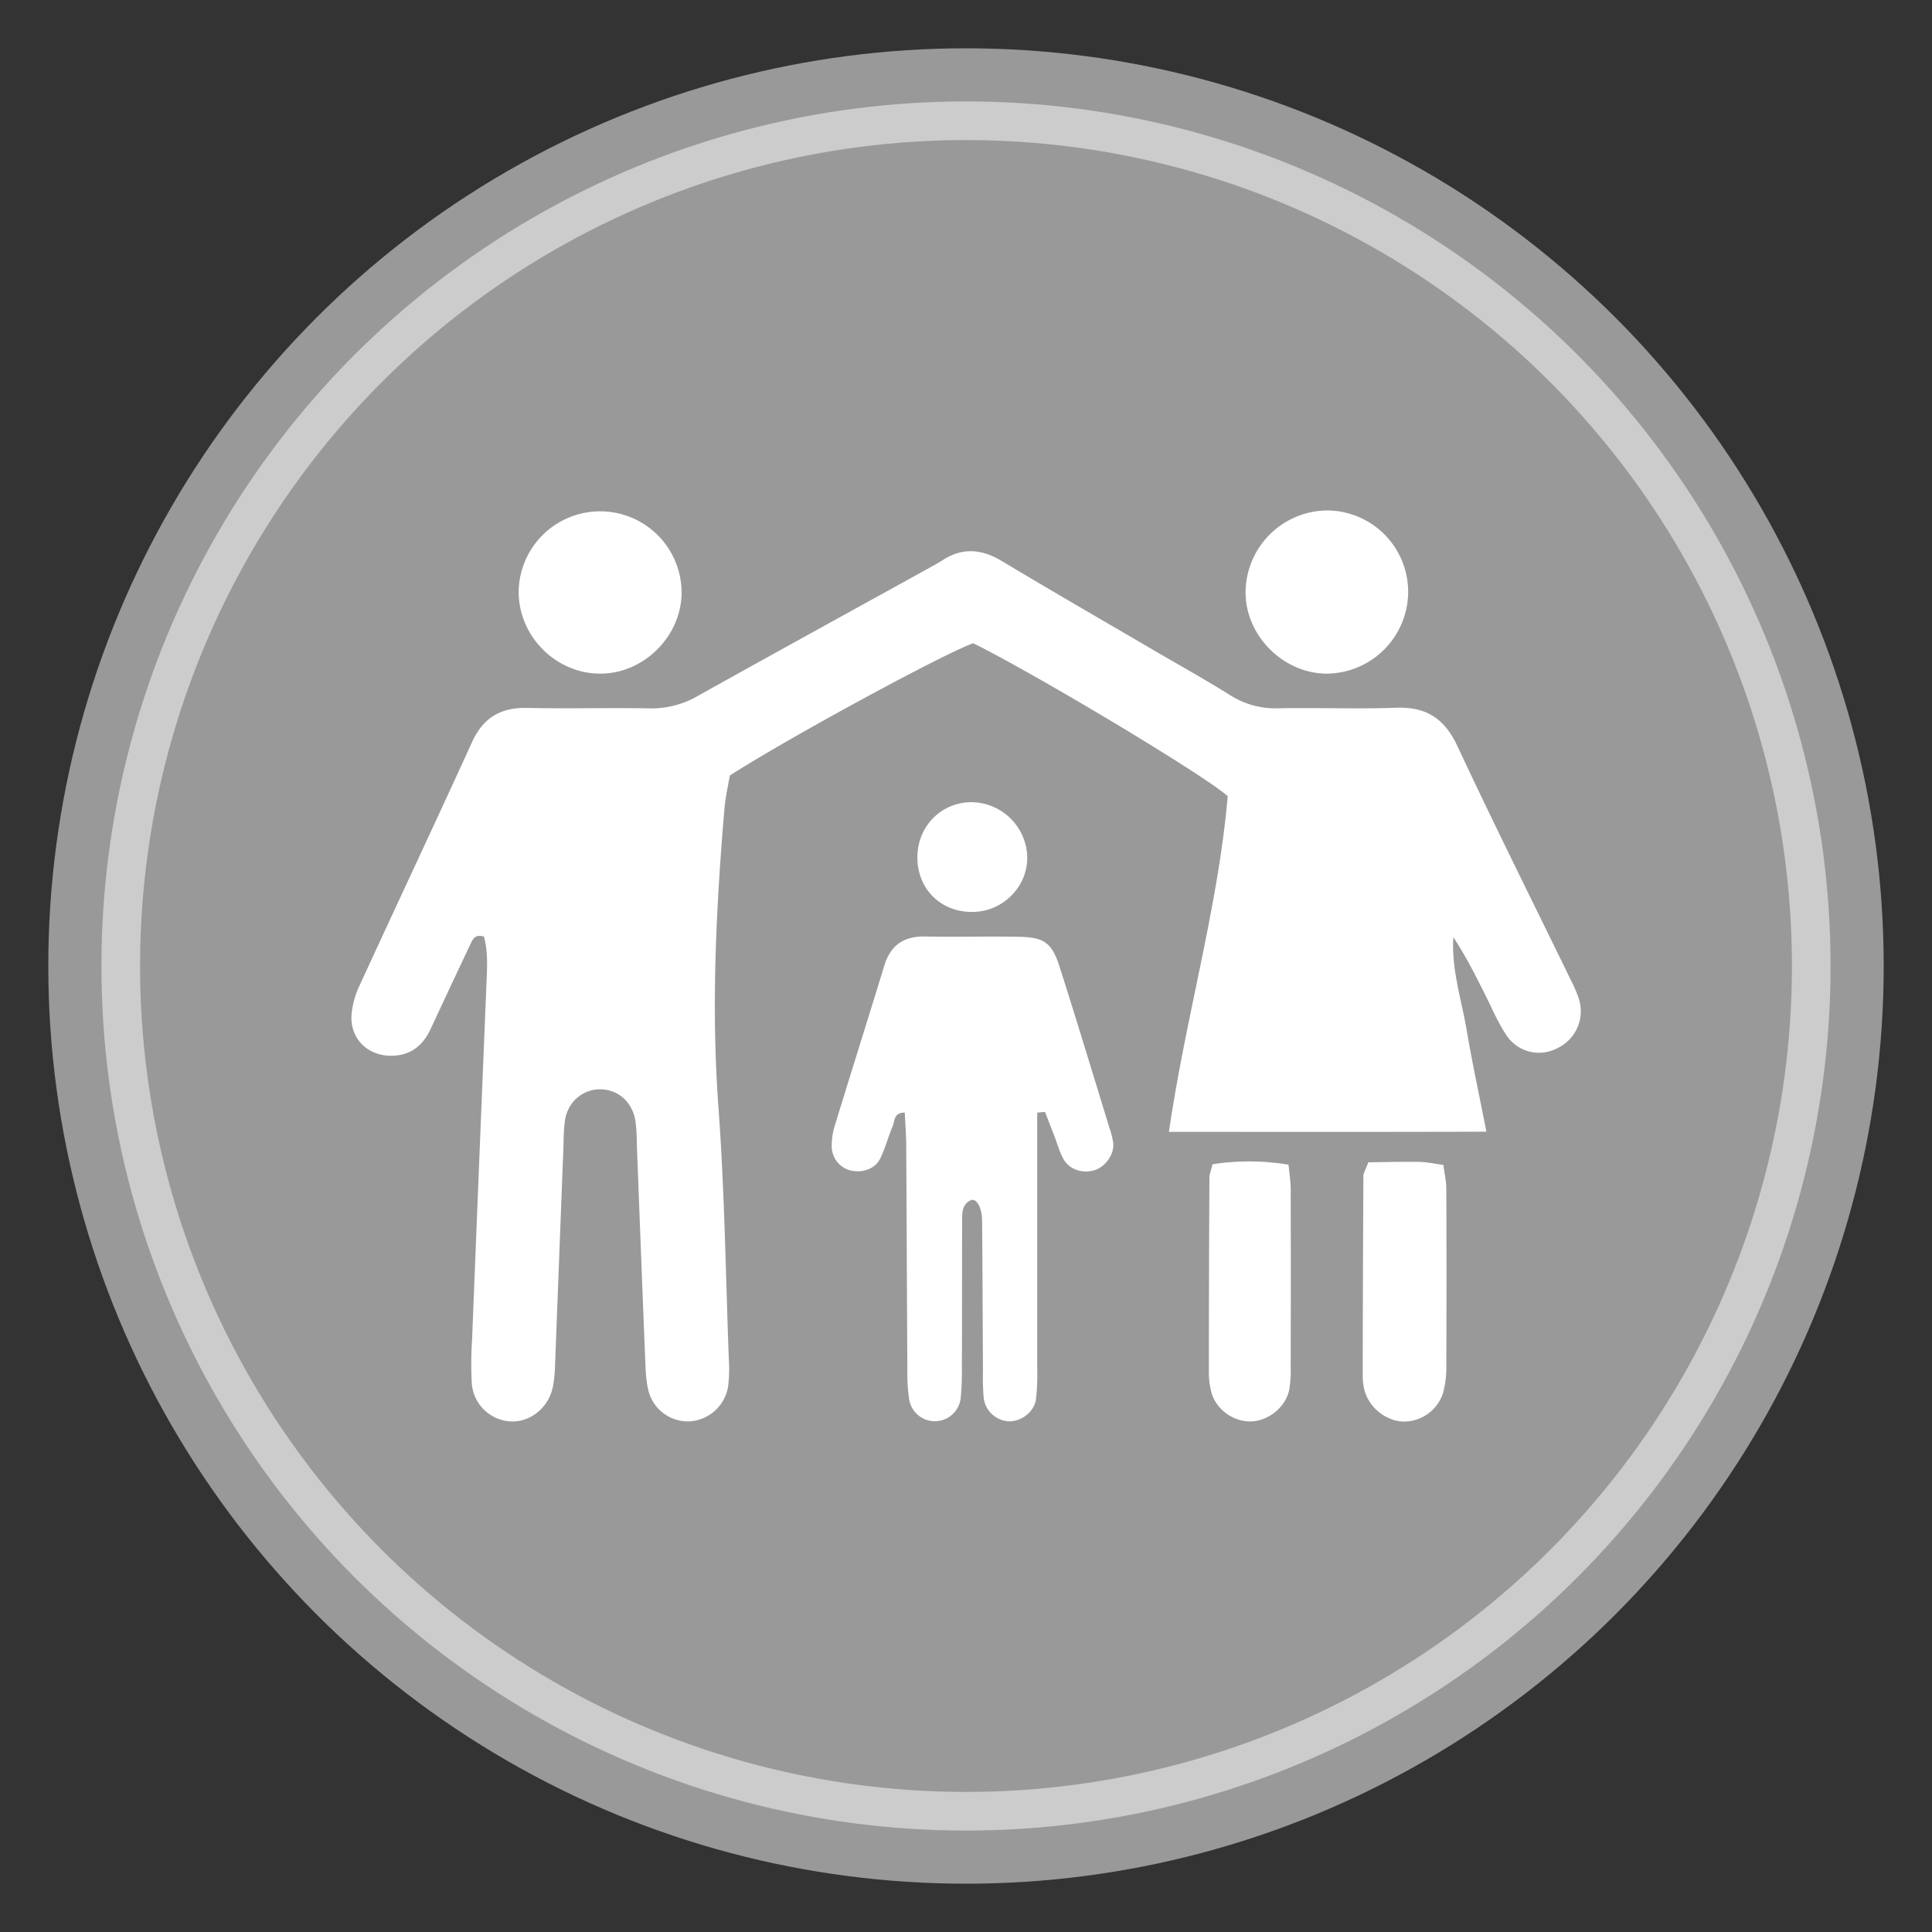
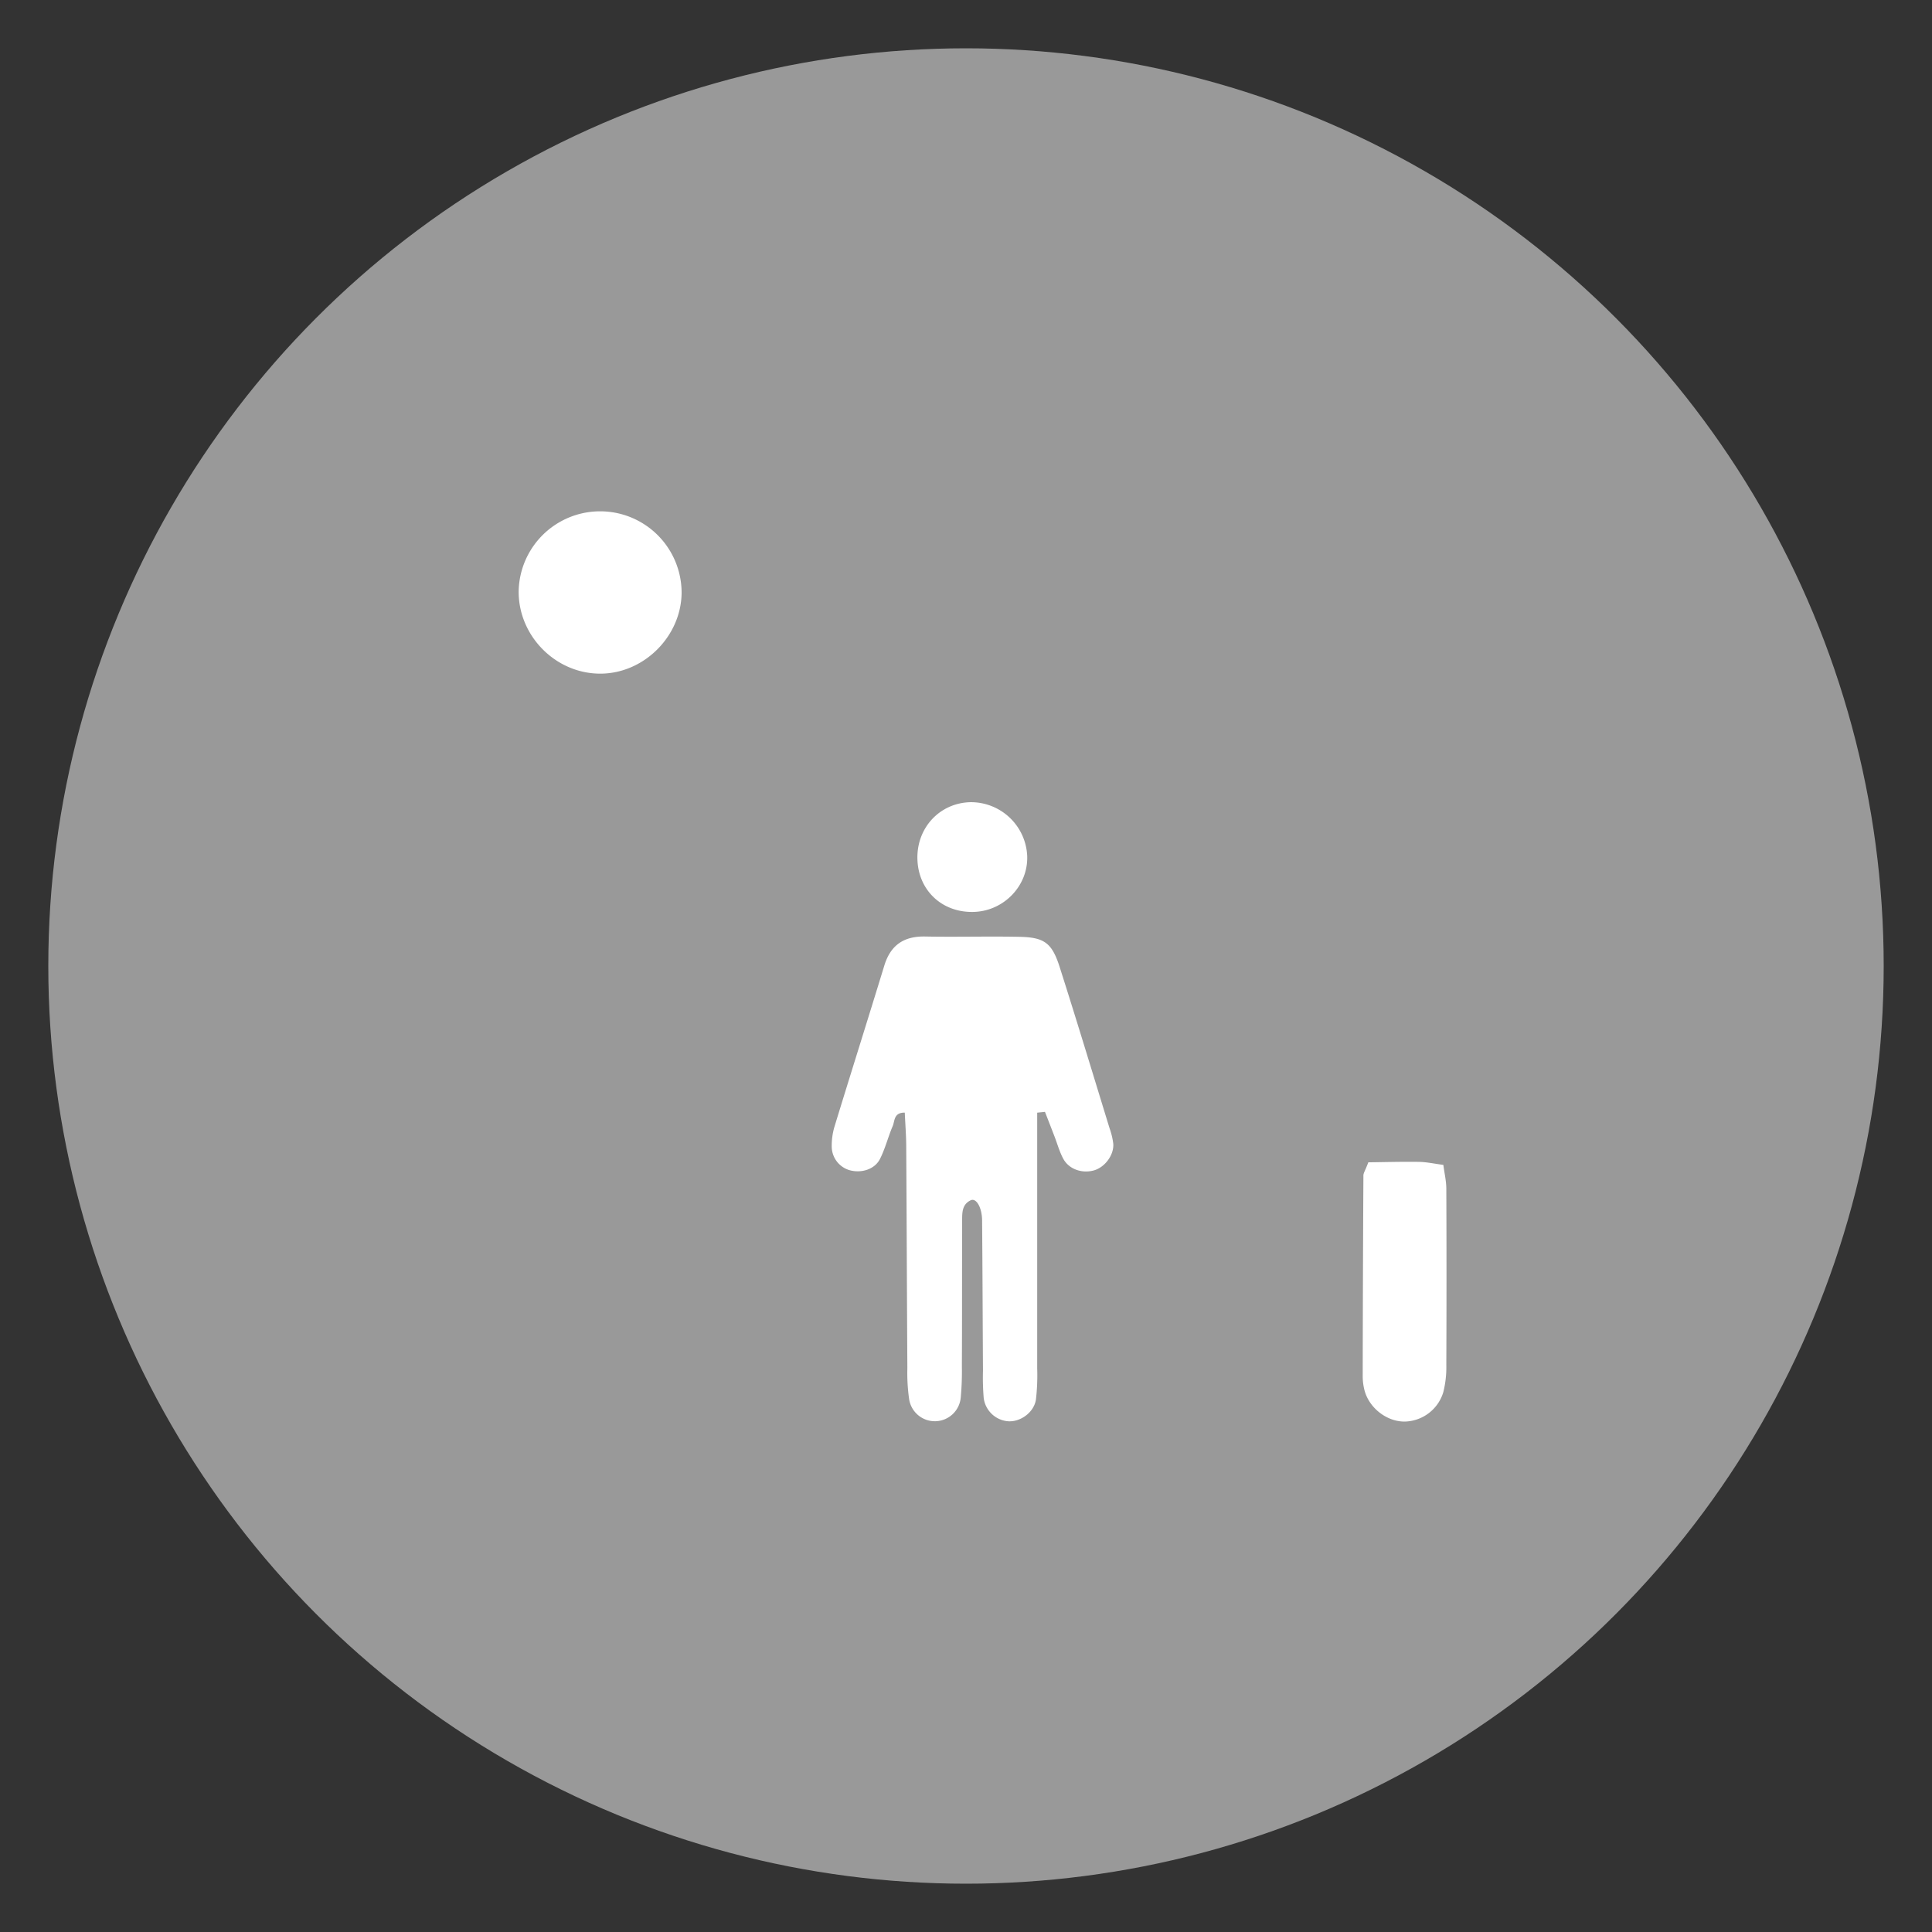
<svg xmlns="http://www.w3.org/2000/svg" viewBox="0 0 800 800">
  <rect x="0" y="0" width="800" height="800" fill="#333333" stroke="none" />
  <defs>
    <style>.cls-1{fill:#999;}.cls-2{fill:none;stroke:#fff;stroke-miterlimit:10;stroke-width:16px;opacity:0.5;}.cls-3{fill:#fff;}</style>
  </defs>
  <g id="Vereine">
    <circle class="cls-1" cx="400" cy="400" r="380" />
-     <circle class="cls-2" cx="400" cy="400" r="350" />
-     <path class="cls-3" d="M615.49,468.61c-44.9.14-87.69.06-131.46.07,7-48,20.36-93,24.34-139-9.8-8.8-79.24-50.36-105.35-63.32-11.87,4.07-77.13,39.47-100.82,54.78-.68,4.05-1.8,8.78-2.21,13.58-3.49,41.21-5.54,82.37-2.5,123.79,2.56,34.7,3,69.54,4.3,104.32a57.8,57.8,0,0,1-.32,11.4,17.22,17.22,0,0,1-15.63,14.31,16.82,16.82,0,0,1-17.21-12.26c-1.12-4.12-1.27-8.57-1.44-12.88-1.23-29.89-2.34-59.78-3.5-89.67a73.56,73.56,0,0,0-.59-9.75c-1.35-7.78-7.28-12.89-14.53-12.92s-13.35,5.08-14.62,12.75a79.17,79.17,0,0,0-.59,9.76q-1.7,44-3.38,88c-.18,4.34-.21,8.76-1.12,13-1.85,8.6-9.69,14.56-17.58,14a17,17,0,0,1-15.92-15.81,151.29,151.29,0,0,1,.11-17.94q2.92-73.35,5.93-146.71c.28-6.89.78-13.85-1-20.27-3.75-1.17-4.66,1.11-5.54,3-5.61,11.78-11.12,23.61-16.64,35.43-3.31,7.07-8.69,11-16.63,10.9C152.05,437,145,430,145.54,420.4a35.54,35.54,0,0,1,3.39-12.4c15.41-33.59,31.18-67,46.51-100.67,4.68-10.27,12-14.48,23.14-14.2,16.85.41,33.72-.13,50.58.2A38.34,38.34,0,0,0,289.25,288c30.85-17.23,61.83-34.22,92.75-51.31,2.86-1.58,5.75-3.1,8.5-4.85,8.29-5.28,16.15-4.45,24.42.53,20.51,12.32,41.24,24.26,61.89,36.34,10.79,6.32,21.73,12.39,32.33,19a35,35,0,0,0,20,5.59c16.31-.33,32.65.35,48.95-.24,12.5-.45,20.06,4.45,25.41,15.91,15.18,32.51,31.25,64.59,46.95,96.86a53.58,53.58,0,0,1,3.23,7.48A16.9,16.9,0,0,1,644.92,434a16.17,16.17,0,0,1-21.46-5.83c-3.55-5.43-6.06-11.53-9-17.34-3.9-7.69-7.77-15.38-12.67-22.76-.83,13.36,3.39,25.83,5.55,38.58C609.58,440,612.47,453.22,615.49,468.61Z" />
    <path class="cls-3" d="M429.48,460.73V476.9q0,44.84,0,89.66a86.57,86.57,0,0,1-.53,13c-.83,5.43-6.73,9.52-11.9,8.92a11.09,11.09,0,0,1-9.71-9.51,103.07,103.07,0,0,1-.31-11.4c-.13-20.65-.18-41.3-.36-62,0-5.6-2.44-9.64-4.72-8.56-3.62,1.71-3.54,5.15-3.55,8.39-.07,20.1,0,40.21-.11,60.32a117.51,117.51,0,0,1-.47,13,10.77,10.77,0,0,1-21.35.77,76.67,76.67,0,0,1-.75-13c-.19-30.43-.28-60.86-.47-91.29,0-4.83-.39-9.65-.6-14.49-4.6-.06-4.1,3.45-5,5.57-1.92,4.48-3.08,9.3-5.27,13.62s-7.75,6.06-12.76,4.6a10.27,10.27,0,0,1-7.22-9.74,27.76,27.76,0,0,1,1.07-8c6.83-22.33,13.87-44.59,20.7-66.92,2.6-8.5,8.08-12.22,16.92-12.05,13,.25,26.09-.14,39.13.13,10.16.21,13.37,2.52,16.53,12.4,7.1,22.24,13.85,44.59,20.71,66.91a29.84,29.84,0,0,1,1.52,6.32c.36,4.69-3.48,9.81-8,11.08-4.95,1.39-10.38-.47-12.72-4.85-1.53-2.84-2.39-6-3.56-9.07-1.32-3.44-2.66-6.87-4-10.31Z" />
    <path class="cls-3" d="M566.6,481.29c7-.08,14-.29,21-.18,3.14.05,6.27.75,10.06,1.25.46,3.55,1.21,6.66,1.23,9.77q.15,36.55,0,73.11a42.4,42.4,0,0,1-1.24,11.2A17.09,17.09,0,0,1,582,588.63c-7.35.26-14.86-5.29-16.94-12.74a23.81,23.81,0,0,1-.79-6.41q.06-41.41.29-82.84C564.61,485.66,565.31,484.68,566.6,481.29Z" />
    <path class="cls-3" d="M282.24,245.55c-.21,17.92-15.5,33.22-33.38,33.39-18.66.18-34.32-15.58-34.09-34.29a33.74,33.74,0,0,1,67.47.9Z" />
-     <path class="cls-3" d="M583.06,246.46A34,34,0,0,1,549,278.94c-18.51-.3-34.15-16.89-33.19-35.2a34.08,34.08,0,0,1,34.29-32.37A33.71,33.71,0,0,1,583.06,246.46Z" />
-     <path class="cls-3" d="M502.09,482.09a99.5,99.5,0,0,1,31.47.18c.36,3.85.88,7,.89,10.11q.1,36.63,0,73.27a50.85,50.85,0,0,1-.59,9.73c-1.47,7.46-9,13.3-16.48,13.21-7-.08-13.89-5.16-15.75-12a30.71,30.71,0,0,1-1.06-8q0-40.7.23-81.4C500.84,486.15,501.33,485.1,502.09,482.09Z" />
    <path class="cls-3" d="M403.09,377.61c-13.09.31-22.9-9-23.21-21.95s9.27-23.16,21.89-23.49a23.32,23.32,0,0,1,23.57,22.19C425.82,366.73,415.69,377.31,403.09,377.61Z" />
  </g>
</svg>